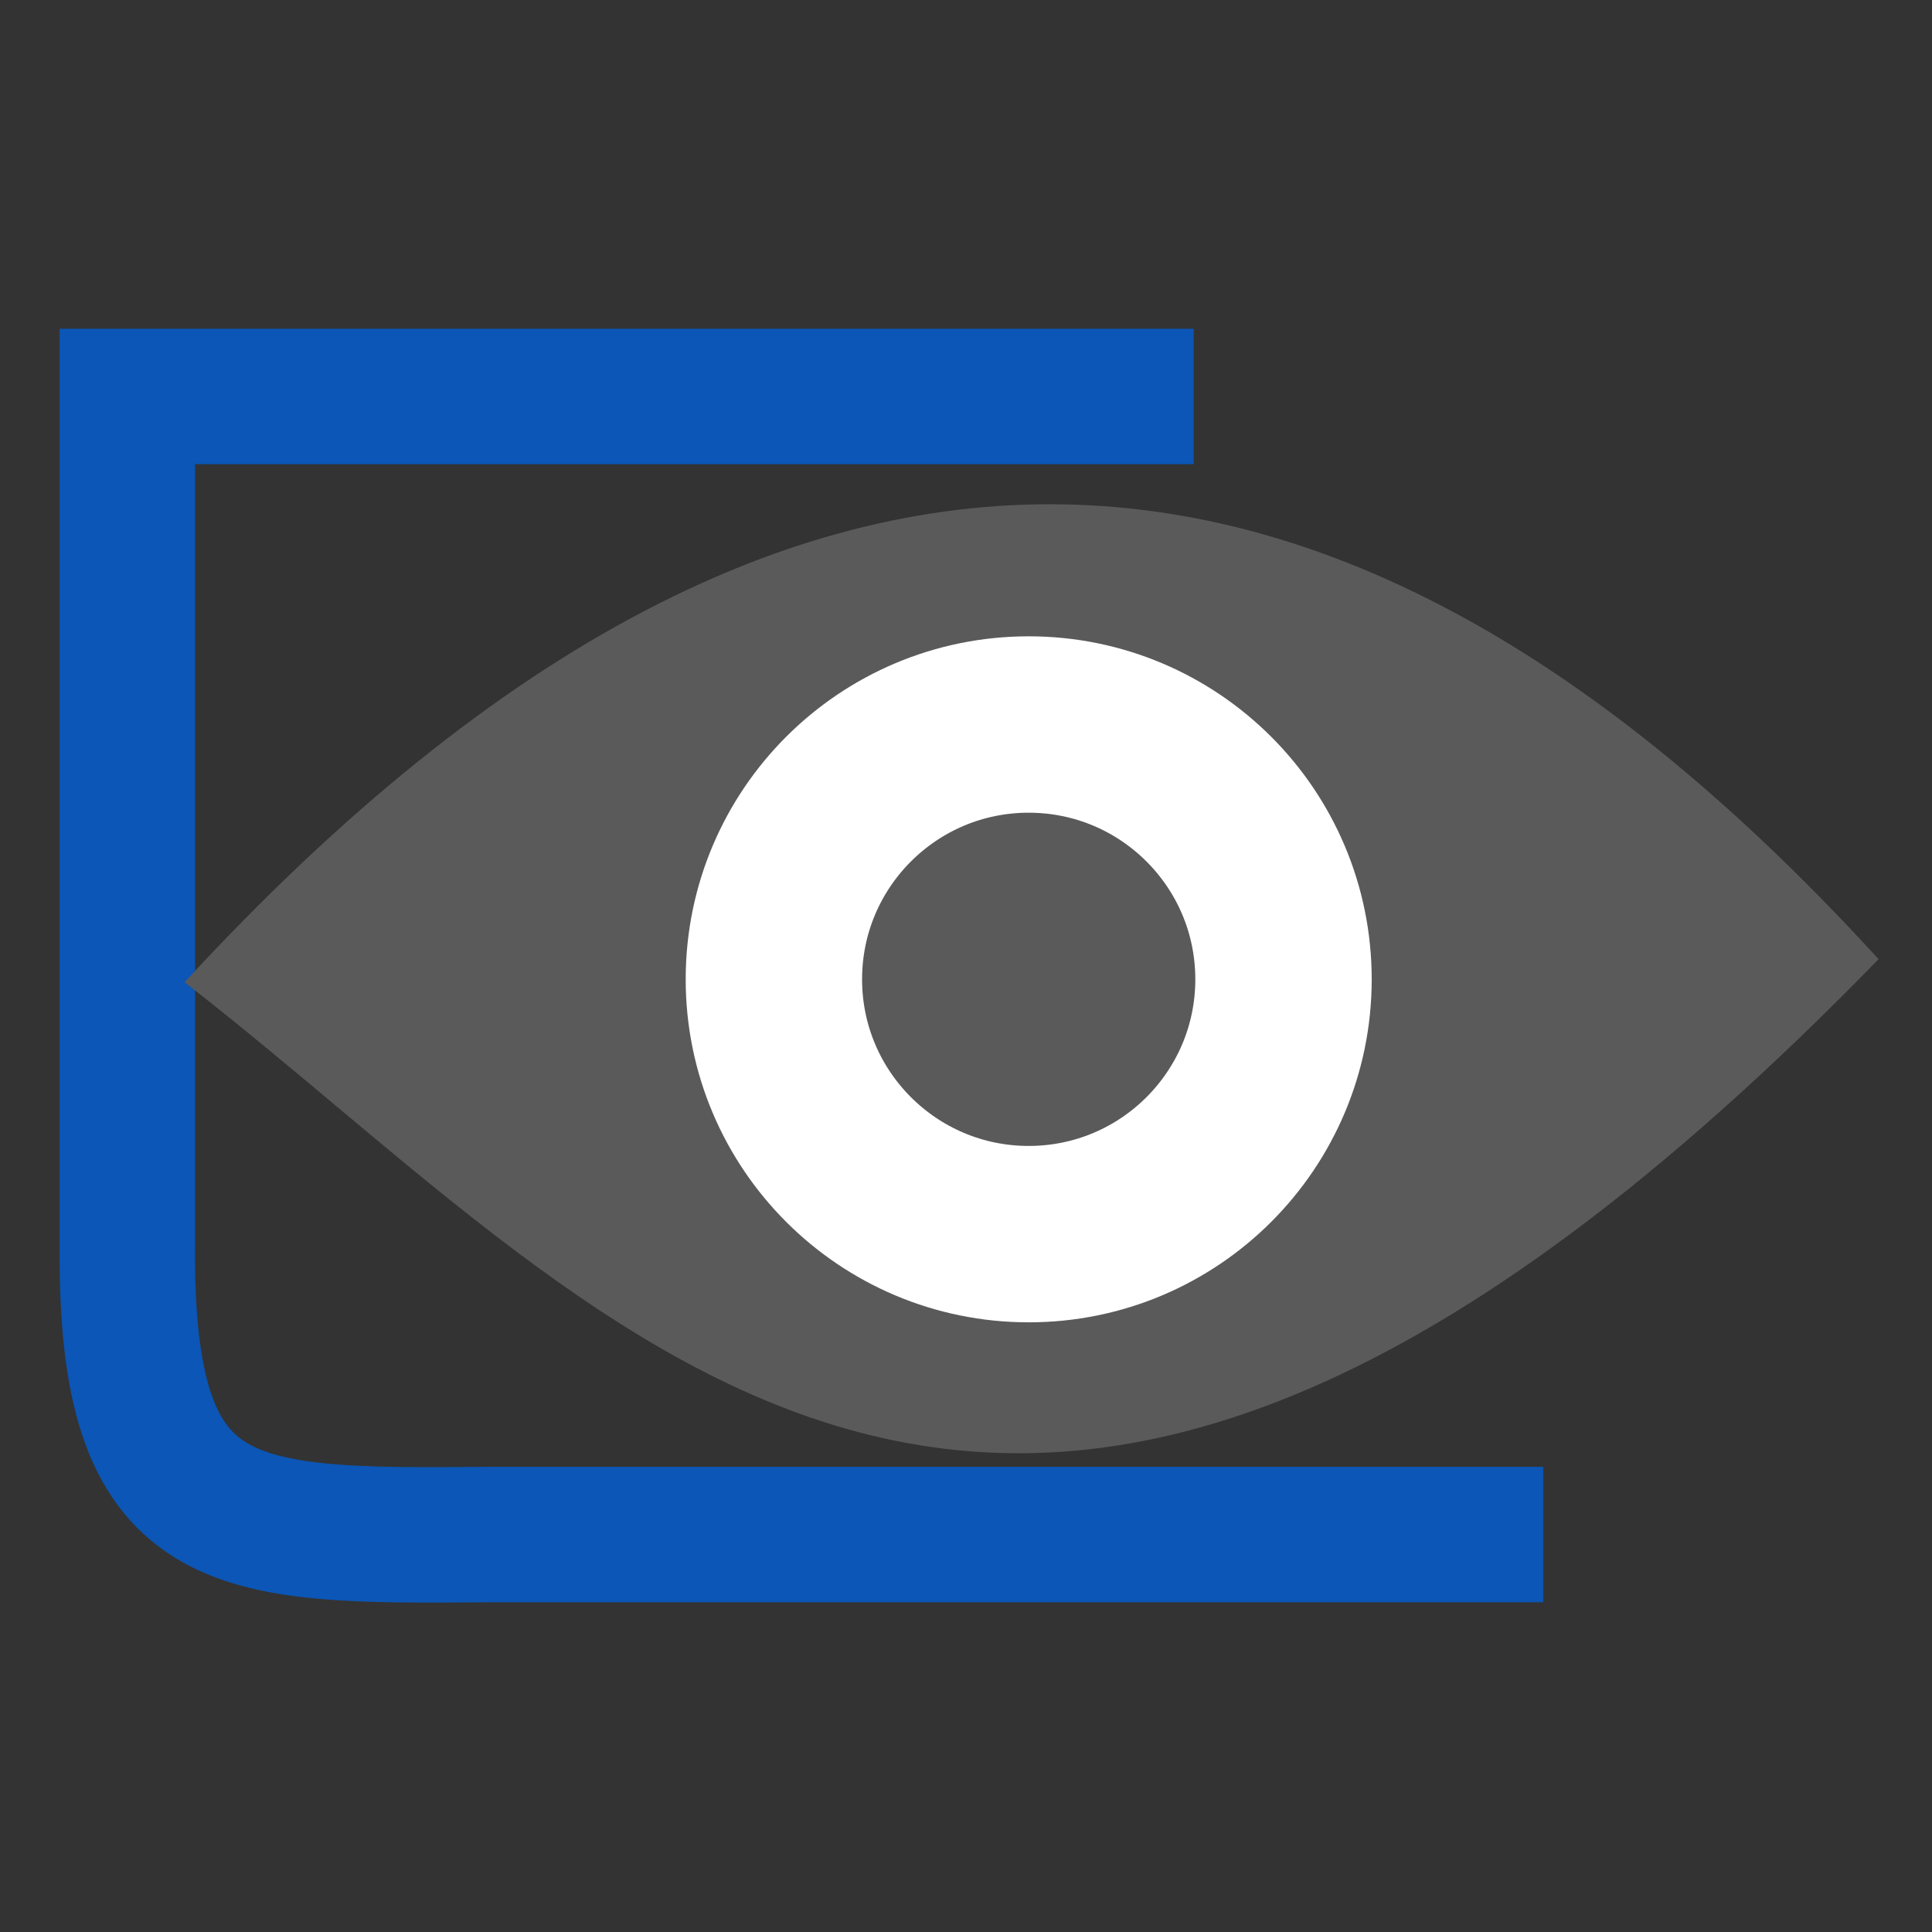
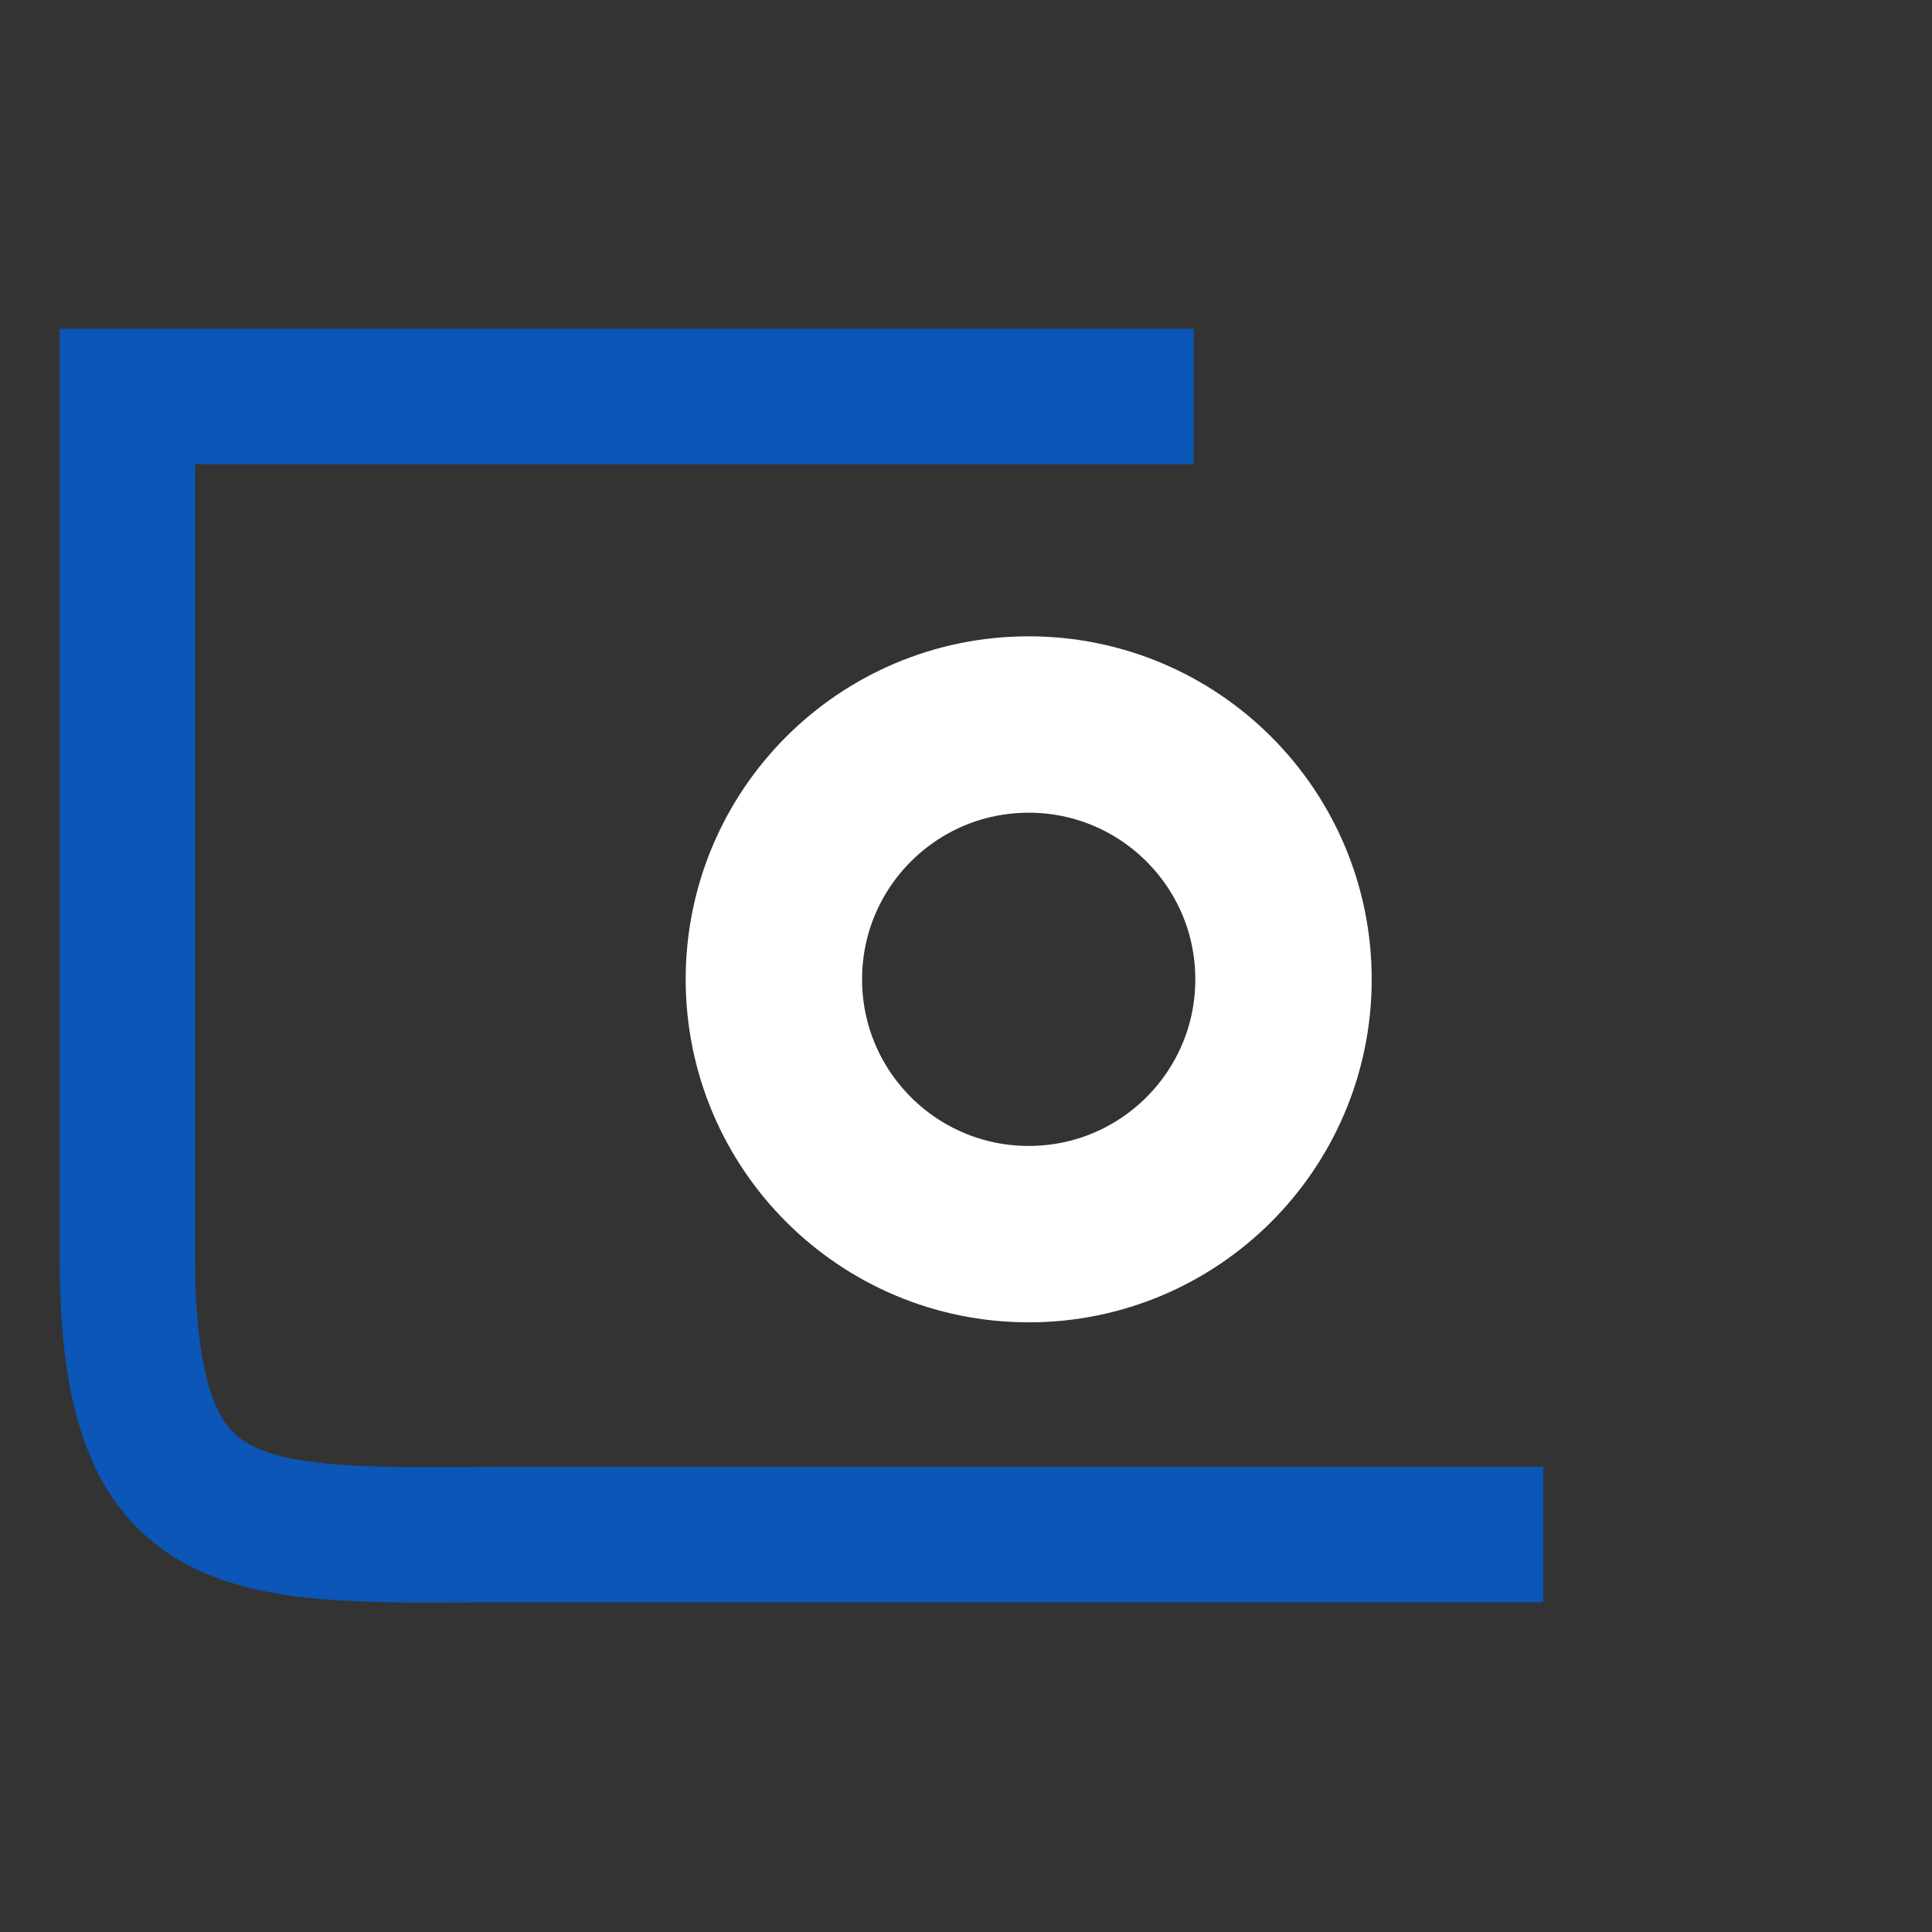
<svg xmlns="http://www.w3.org/2000/svg" viewBox="0 0 36 36">
  <rect x="0" y="0" width="36" height="36" fill="#333333" stroke="none" />
  <path fill="none" stroke="#0b56b6" stroke-width="2.524" d="M22.243 7.388H2.373V23.2c-.045 5.415 1.9 5.438 6.733 5.394h19.65" />
  <g transform="translate(-481.36 -13.609) scale(.447)">
-     <path fill="#5a5a5a" d="M1084.563 71.389c26.328-28.57 49.402-24.183 70.615-.96-36.311 37.317-52.139 15.3-70.616.96z" />
    <circle cx="1119.75" cy="71.269" r="10.622" fill="none" stroke="#fff" stroke-linecap="round" stroke-width="7.353" paint-order="markers fill stroke" />
  </g>
</svg>